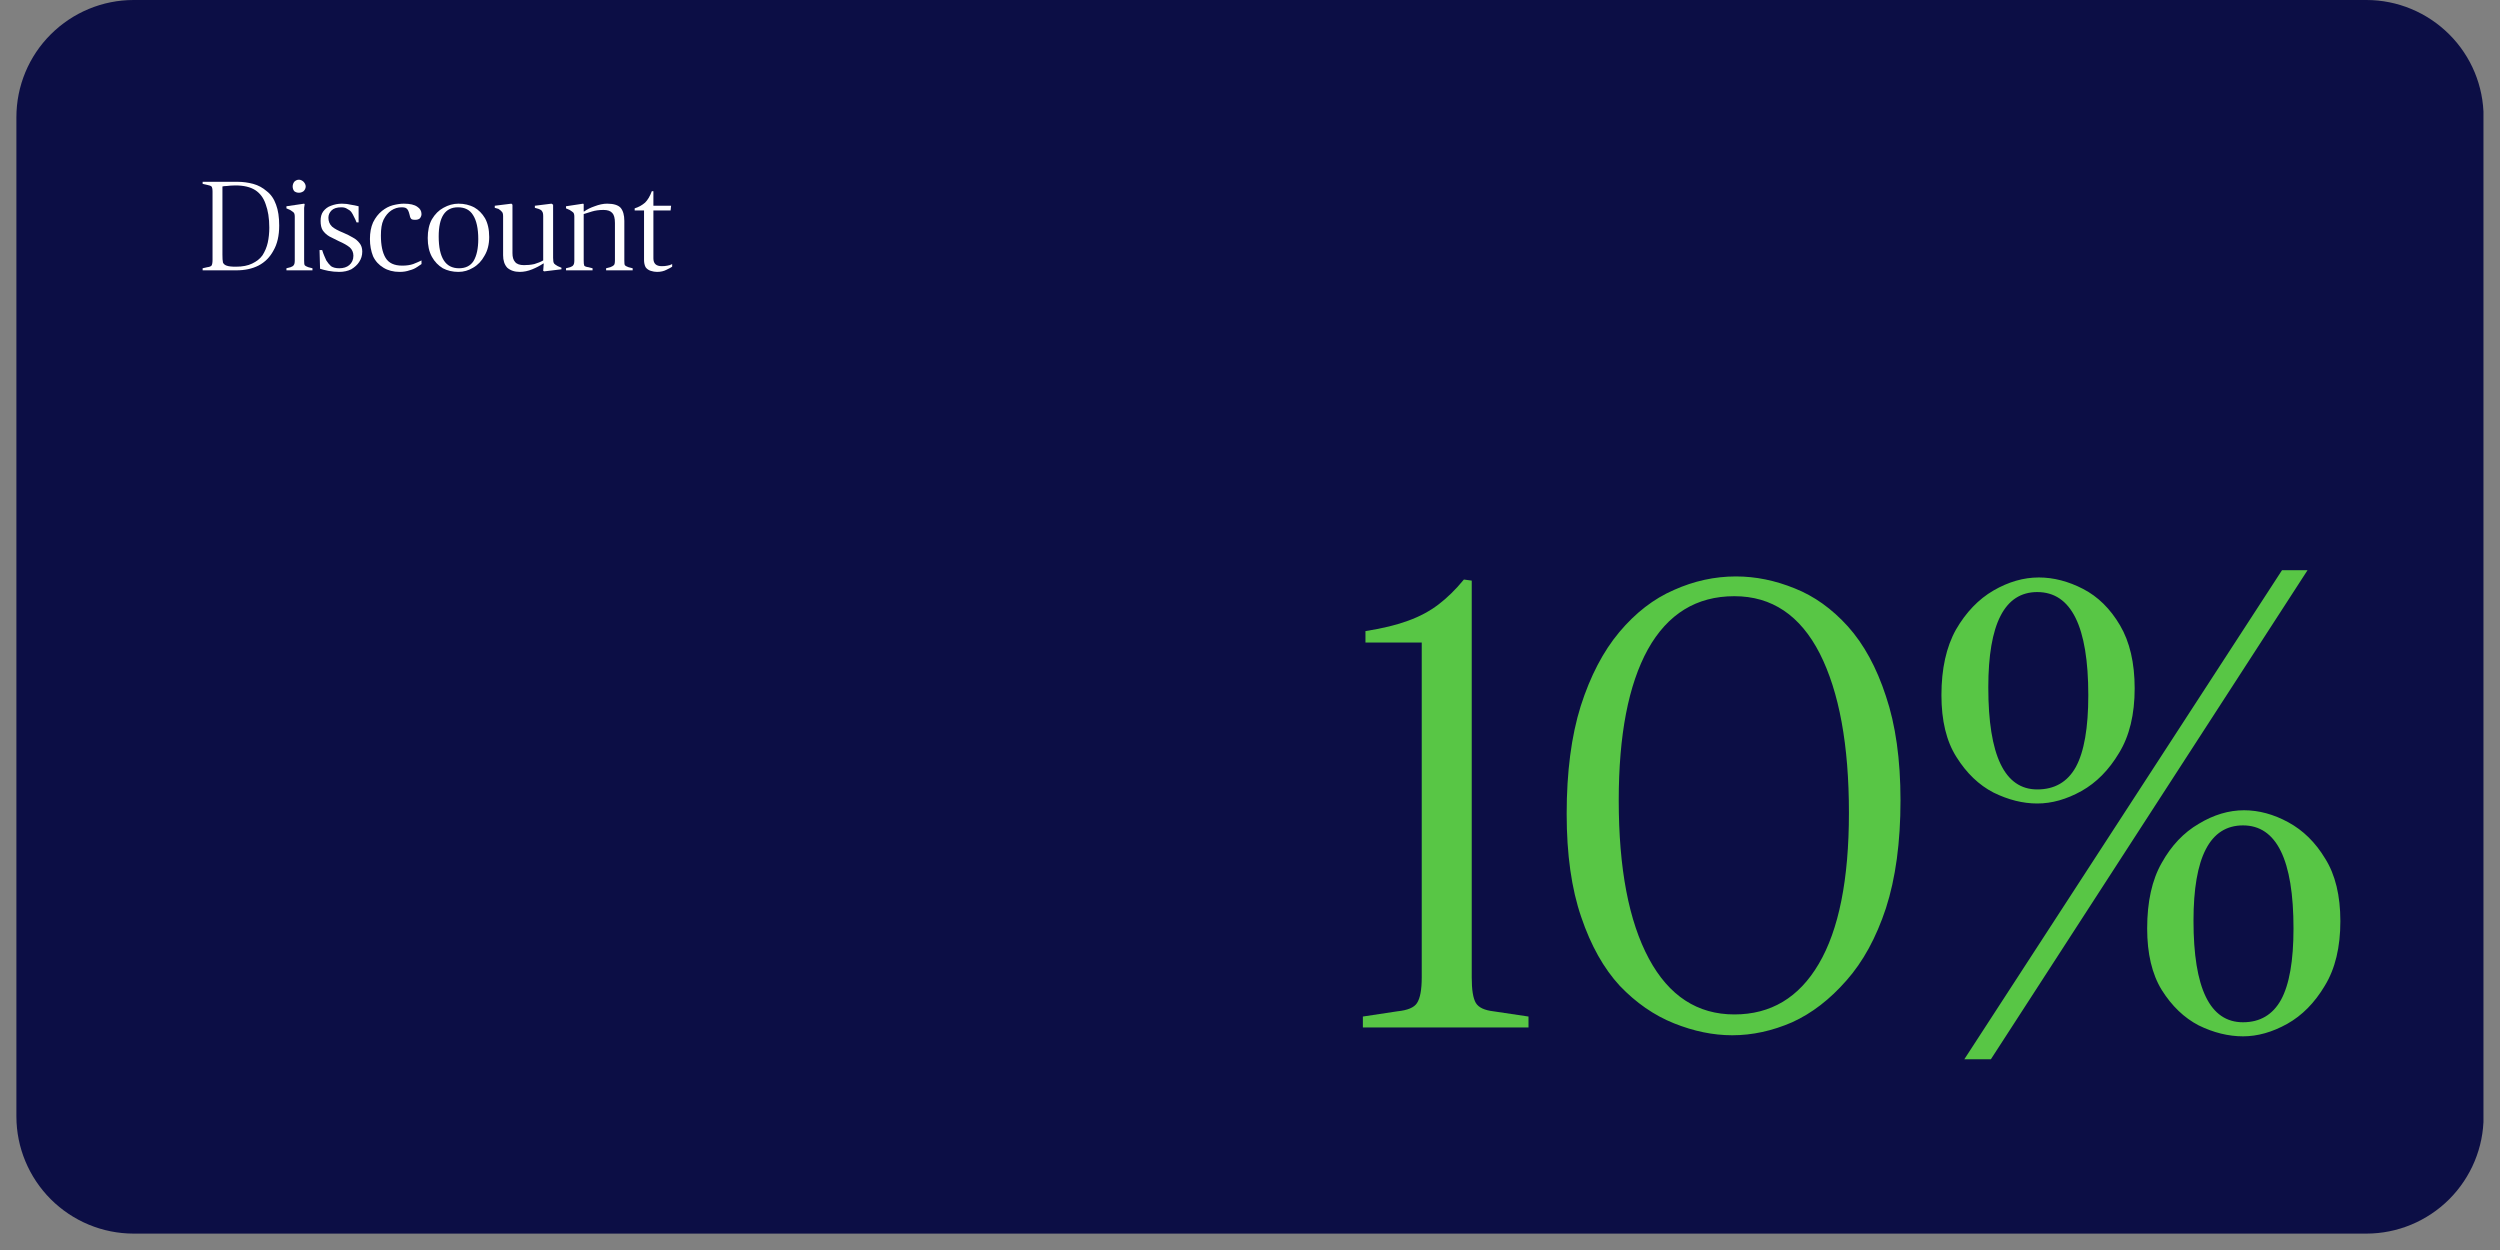
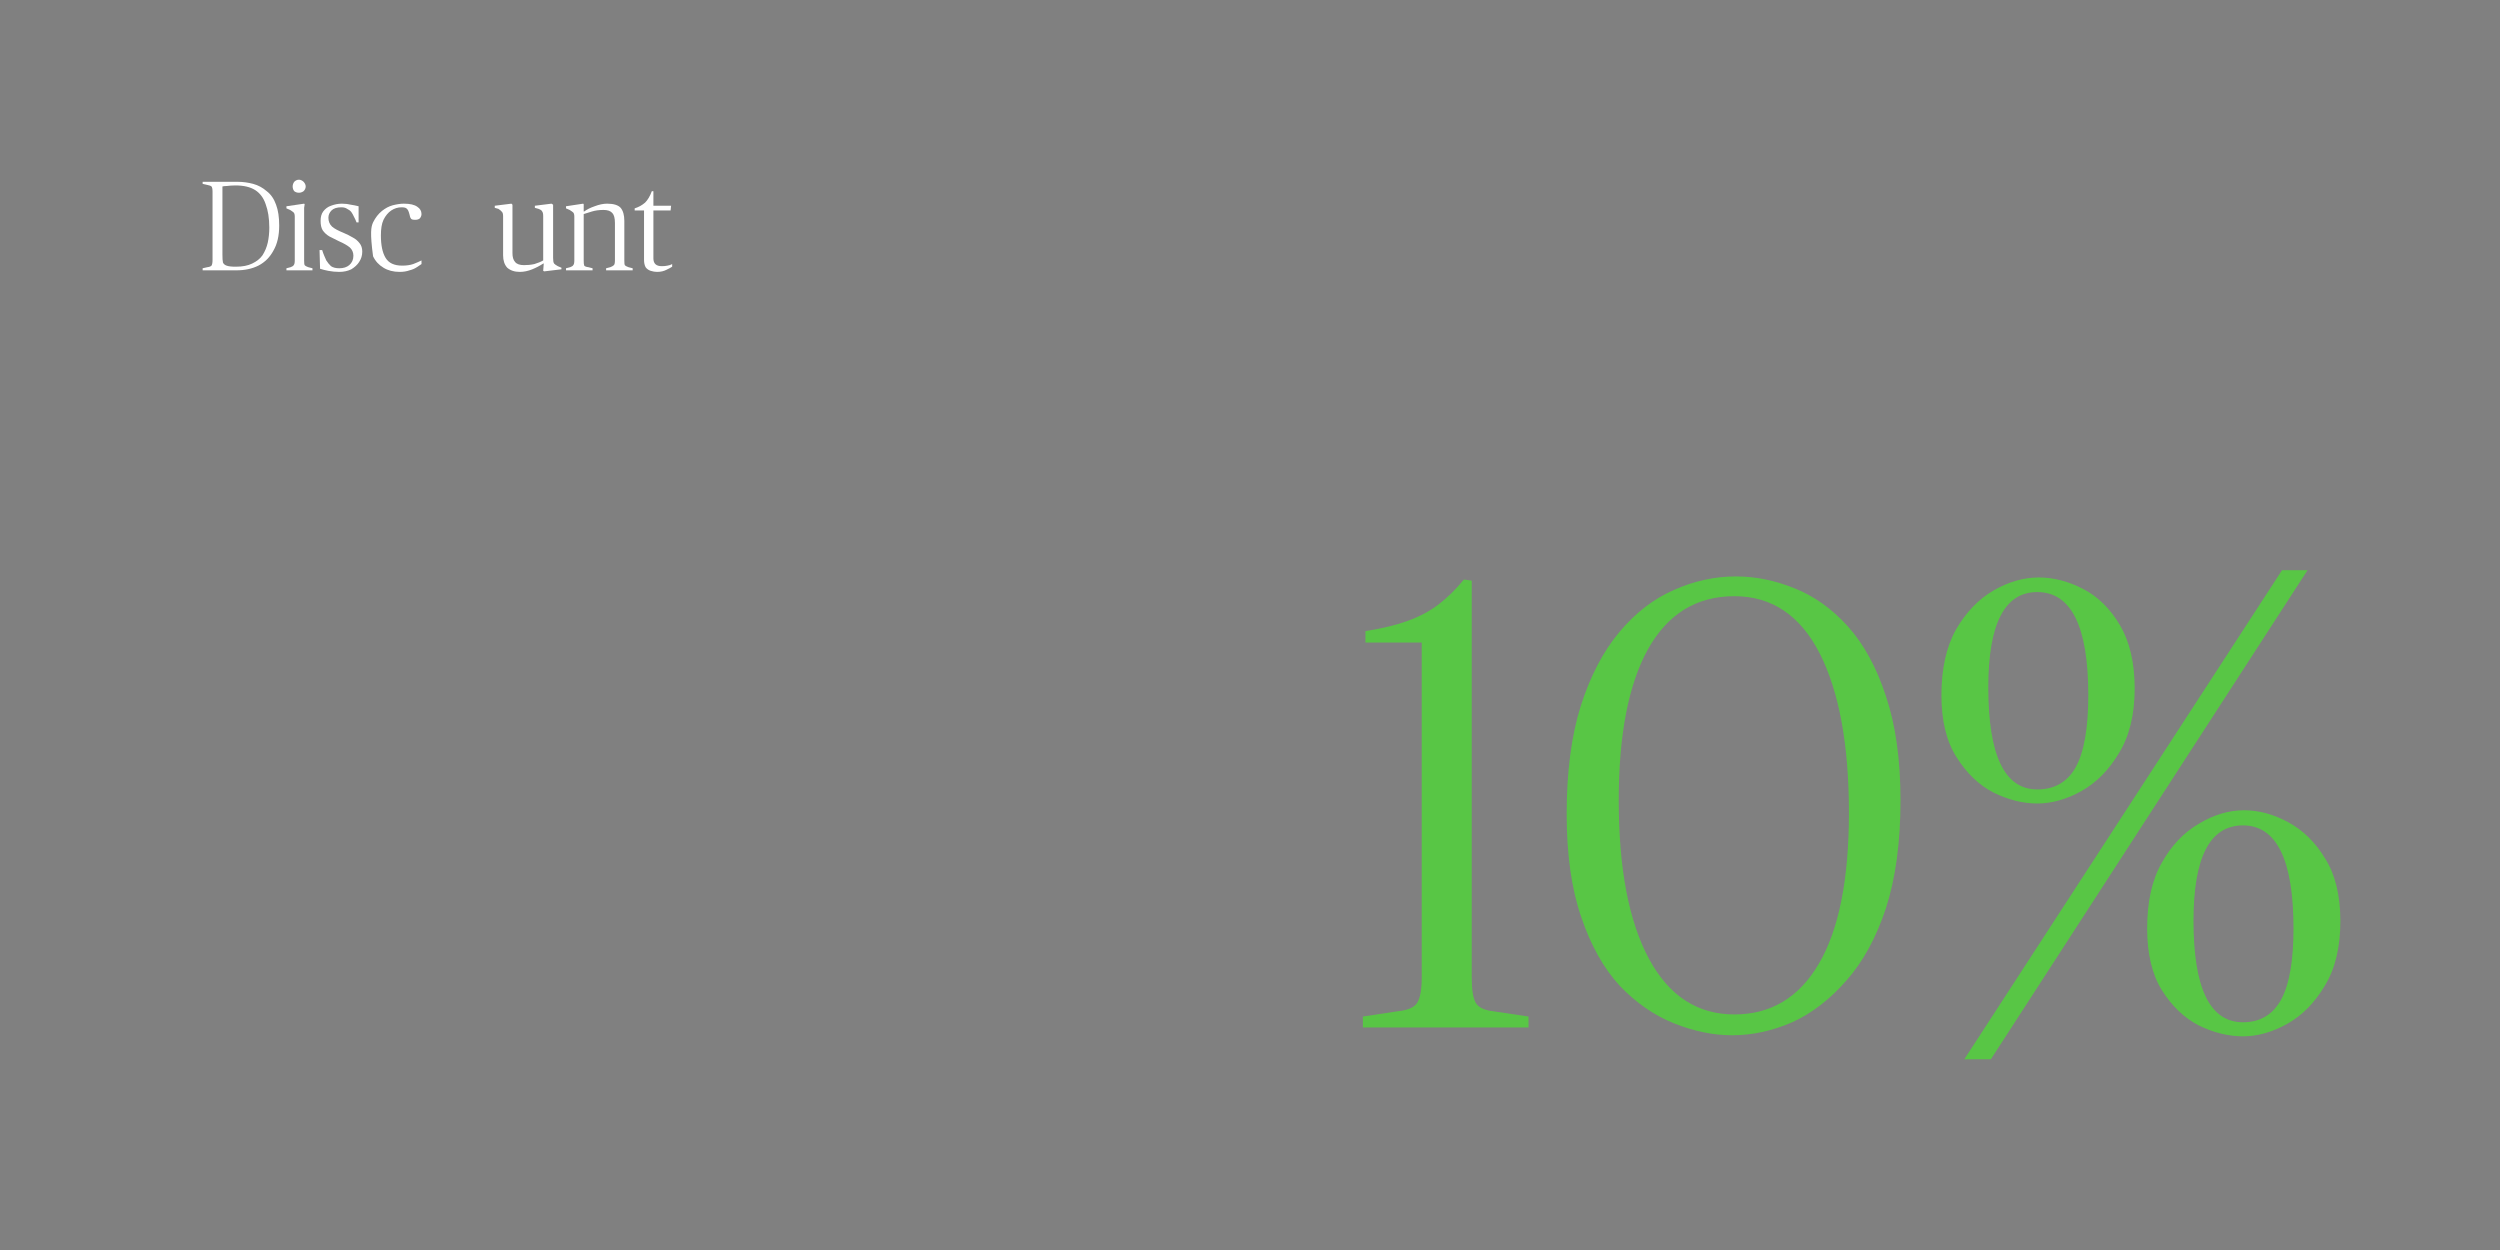
<svg xmlns="http://www.w3.org/2000/svg" width="100" zoomAndPan="magnify" viewBox="0 0 75 37.5" height="50" preserveAspectRatio="xMidYMid meet" version="1.2">
  <rect x="0" y="0" width="75" height="37.5" fill="#808080" stroke="none" />
  <defs>
    <clipPath id="930f0da290">
      <path d="M 0.492 0 L 74.504 0 L 74.504 37.008 L 0.492 37.008 Z M 0.492 0 " />
    </clipPath>
    <clipPath id="1a8dbaf64a">
      <path d="M 4.008 0 L 70.992 0 C 71.922 0 72.816 0.371 73.477 1.031 C 74.137 1.688 74.508 2.582 74.508 3.516 L 74.508 33.492 C 74.508 34.422 74.137 35.316 73.477 35.977 C 72.816 36.637 71.922 37.008 70.992 37.008 L 4.008 37.008 C 3.078 37.008 2.184 36.637 1.523 35.977 C 0.863 35.316 0.492 34.422 0.492 33.492 L 0.492 3.516 C 0.492 2.582 0.863 1.688 1.523 1.031 C 2.184 0.371 3.078 0 4.008 0 Z M 4.008 0 " />
    </clipPath>
  </defs>
  <g id="a836afe0a0">
    <g clip-rule="nonzero" clip-path="url(#930f0da290)">
      <g clip-rule="nonzero" clip-path="url(#1a8dbaf64a)">
-         <path style=" stroke:none;fill-rule:nonzero;fill:#0c0e45;fill-opacity:1;" d="M 0.492 0 L 74.508 0 L 74.508 37.008 L 0.492 37.008 Z M 0.492 0 " />
-       </g>
+         </g>
    </g>
    <g style="fill:#58c645;fill-opacity:1;">
      <g transform="translate(40.214, 30.824)">
        <path style="stroke:none" d="M 0.672 0 L 0.672 -0.328 L 1.703 -0.484 C 2.016 -0.516 2.211 -0.598 2.297 -0.734 C 2.391 -0.879 2.438 -1.133 2.438 -1.5 L 2.438 -11.547 L 0.75 -11.547 L 0.75 -11.891 C 1.27 -11.973 1.695 -12.078 2.031 -12.203 C 2.375 -12.328 2.676 -12.488 2.938 -12.688 C 3.195 -12.883 3.453 -13.133 3.703 -13.438 L 3.938 -13.406 L 3.938 -1.5 C 3.938 -1.133 3.977 -0.879 4.062 -0.734 C 4.145 -0.598 4.32 -0.516 4.594 -0.484 L 5.641 -0.328 L 5.641 0 Z M 0.672 0 " />
      </g>
    </g>
    <g style="fill:#58c645;fill-opacity:1;">
      <g transform="translate(46.359, 30.824)">
        <path style="stroke:none" d="M 5.609 0.234 C 5.035 0.234 4.453 0.113 3.859 -0.125 C 3.266 -0.363 2.723 -0.738 2.234 -1.25 C 1.754 -1.77 1.367 -2.457 1.078 -3.312 C 0.785 -4.164 0.641 -5.195 0.641 -6.406 C 0.641 -7.664 0.781 -8.742 1.062 -9.641 C 1.352 -10.547 1.738 -11.285 2.219 -11.859 C 2.707 -12.441 3.254 -12.863 3.859 -13.125 C 4.461 -13.395 5.082 -13.531 5.719 -13.531 C 6.312 -13.531 6.898 -13.41 7.484 -13.172 C 8.066 -12.941 8.598 -12.562 9.078 -12.031 C 9.555 -11.5 9.938 -10.801 10.219 -9.938 C 10.508 -9.082 10.656 -8.039 10.656 -6.812 C 10.656 -5.551 10.508 -4.473 10.219 -3.578 C 9.926 -2.691 9.531 -1.969 9.031 -1.406 C 8.539 -0.844 8 -0.426 7.406 -0.156 C 6.812 0.102 6.211 0.234 5.609 0.234 Z M 5.672 -0.391 C 6.766 -0.391 7.609 -0.895 8.203 -1.906 C 8.805 -2.926 9.109 -4.438 9.109 -6.438 C 9.109 -8.477 8.816 -10.07 8.234 -11.219 C 7.648 -12.363 6.797 -12.938 5.672 -12.938 C 4.535 -12.938 3.672 -12.406 3.078 -11.344 C 2.492 -10.281 2.203 -8.77 2.203 -6.812 C 2.203 -4.77 2.504 -3.188 3.109 -2.062 C 3.711 -0.945 4.566 -0.391 5.672 -0.391 Z M 5.672 -0.391 " />
      </g>
    </g>
    <g style="fill:#58c645;fill-opacity:1;">
      <g transform="translate(57.649, 30.824)">
        <path style="stroke:none" d="M 3.469 -6.719 C 3.039 -6.719 2.602 -6.828 2.156 -7.047 C 1.719 -7.273 1.348 -7.629 1.047 -8.109 C 0.742 -8.586 0.594 -9.207 0.594 -9.969 C 0.594 -10.758 0.738 -11.414 1.031 -11.938 C 1.332 -12.457 1.707 -12.848 2.156 -13.109 C 2.602 -13.367 3.055 -13.5 3.516 -13.5 C 3.961 -13.5 4.406 -13.383 4.844 -13.156 C 5.289 -12.926 5.66 -12.562 5.953 -12.062 C 6.242 -11.57 6.391 -10.941 6.391 -10.172 C 6.391 -9.391 6.234 -8.742 5.922 -8.234 C 5.617 -7.723 5.242 -7.344 4.797 -7.094 C 4.348 -6.844 3.906 -6.719 3.469 -6.719 Z M 3.469 -7.141 C 3.988 -7.141 4.375 -7.363 4.625 -7.812 C 4.875 -8.27 5 -8.988 5 -9.969 C 5 -12.031 4.488 -13.062 3.469 -13.062 C 2.488 -13.062 2 -12.109 2 -10.203 C 2 -8.16 2.488 -7.141 3.469 -7.141 Z M 1.281 0.953 L 10.812 -13.719 L 11.578 -13.719 L 2.078 0.953 Z M 9.641 0.266 C 9.203 0.266 8.758 0.156 8.312 -0.062 C 7.875 -0.289 7.504 -0.645 7.203 -1.125 C 6.91 -1.602 6.766 -2.219 6.766 -2.969 C 6.766 -3.77 6.91 -4.426 7.203 -4.938 C 7.492 -5.457 7.863 -5.848 8.312 -6.109 C 8.758 -6.379 9.211 -6.516 9.672 -6.516 C 10.117 -6.516 10.562 -6.395 11 -6.156 C 11.445 -5.914 11.816 -5.551 12.109 -5.062 C 12.41 -4.582 12.562 -3.957 12.562 -3.188 C 12.562 -2.406 12.406 -1.758 12.094 -1.25 C 11.789 -0.738 11.414 -0.359 10.969 -0.109 C 10.52 0.141 10.078 0.266 9.641 0.266 Z M 9.641 -0.156 C 10.148 -0.156 10.531 -0.379 10.781 -0.828 C 11.031 -1.285 11.156 -2 11.156 -2.969 C 11.156 -5.031 10.648 -6.062 9.641 -6.062 C 8.648 -6.062 8.156 -5.109 8.156 -3.203 C 8.156 -1.172 8.648 -0.156 9.641 -0.156 Z M 9.641 -0.156 " />
      </g>
    </g>
    <g style="fill:#ffffff;fill-opacity:1;">
      <g transform="translate(5.97, 8.11)">
        <path style="stroke:none" d="M 0.109 0 L 0.109 -0.062 L 0.25 -0.094 C 0.312 -0.102 0.352 -0.117 0.375 -0.141 C 0.395 -0.172 0.406 -0.227 0.406 -0.312 L 0.406 -2.359 C 0.406 -2.441 0.395 -2.492 0.375 -2.516 C 0.352 -2.535 0.312 -2.551 0.25 -2.562 L 0.109 -2.594 L 0.109 -2.656 L 1.156 -2.656 C 1.32 -2.656 1.477 -2.633 1.625 -2.594 C 1.781 -2.551 1.914 -2.477 2.031 -2.375 C 2.156 -2.281 2.25 -2.145 2.312 -1.969 C 2.375 -1.801 2.406 -1.594 2.406 -1.344 C 2.406 -1.039 2.348 -0.789 2.234 -0.594 C 2.129 -0.395 1.977 -0.242 1.781 -0.141 C 1.594 -0.047 1.375 0 1.125 0 Z M 1.109 -0.109 C 1.305 -0.109 1.469 -0.141 1.594 -0.203 C 1.727 -0.266 1.832 -0.348 1.906 -0.453 C 1.977 -0.566 2.031 -0.691 2.062 -0.828 C 2.094 -0.973 2.109 -1.125 2.109 -1.281 C 2.109 -1.562 2.07 -1.797 2 -1.984 C 1.938 -2.172 1.832 -2.312 1.688 -2.406 C 1.539 -2.5 1.344 -2.547 1.094 -2.547 C 0.988 -2.547 0.906 -2.539 0.844 -2.531 C 0.781 -2.531 0.734 -2.523 0.703 -2.516 L 0.703 -0.469 C 0.703 -0.363 0.707 -0.285 0.719 -0.234 C 0.738 -0.191 0.773 -0.16 0.828 -0.141 C 0.891 -0.117 0.984 -0.109 1.109 -0.109 Z M 1.109 -0.109 " />
      </g>
    </g>
    <g style="fill:#ffffff;fill-opacity:1;">
      <g transform="translate(8.499, 8.11)">
        <path style="stroke:none" d="M 0.094 0 L 0.094 -0.062 L 0.219 -0.094 C 0.27 -0.113 0.301 -0.133 0.312 -0.156 C 0.332 -0.176 0.344 -0.223 0.344 -0.297 L 0.344 -1.609 C 0.344 -1.672 0.332 -1.711 0.312 -1.734 C 0.289 -1.754 0.254 -1.781 0.203 -1.812 L 0.094 -1.859 L 0.094 -1.922 L 0.625 -2 L 0.641 -1.984 C 0.641 -1.984 0.633 -1.945 0.625 -1.875 C 0.625 -1.801 0.625 -1.703 0.625 -1.578 L 0.625 -0.297 C 0.625 -0.223 0.629 -0.176 0.641 -0.156 C 0.66 -0.133 0.695 -0.113 0.75 -0.094 L 0.875 -0.062 L 0.875 0 Z M 0.469 -2.328 C 0.414 -2.328 0.367 -2.344 0.328 -2.375 C 0.297 -2.414 0.281 -2.461 0.281 -2.516 C 0.281 -2.566 0.297 -2.613 0.328 -2.656 C 0.367 -2.695 0.414 -2.719 0.469 -2.719 C 0.52 -2.719 0.566 -2.695 0.609 -2.656 C 0.648 -2.613 0.672 -2.566 0.672 -2.516 C 0.672 -2.461 0.648 -2.414 0.609 -2.375 C 0.566 -2.344 0.52 -2.328 0.469 -2.328 Z M 0.469 -2.328 " />
      </g>
    </g>
    <g style="fill:#ffffff;fill-opacity:1;">
      <g transform="translate(9.477, 8.11)">
        <path style="stroke:none" d="M 0.703 0.047 C 0.586 0.047 0.477 0.035 0.375 0.016 C 0.281 -0.004 0.195 -0.023 0.125 -0.047 L 0.109 -0.609 L 0.188 -0.609 C 0.207 -0.547 0.227 -0.488 0.25 -0.438 C 0.27 -0.395 0.289 -0.348 0.312 -0.297 C 0.352 -0.234 0.398 -0.176 0.453 -0.125 C 0.516 -0.082 0.598 -0.062 0.703 -0.062 C 0.828 -0.062 0.926 -0.094 1 -0.156 C 1.082 -0.227 1.125 -0.32 1.125 -0.438 C 1.125 -0.539 1.086 -0.625 1.016 -0.688 C 0.941 -0.75 0.832 -0.812 0.688 -0.875 C 0.582 -0.926 0.488 -0.973 0.406 -1.016 C 0.32 -1.066 0.254 -1.129 0.203 -1.203 C 0.16 -1.273 0.141 -1.367 0.141 -1.484 C 0.141 -1.598 0.164 -1.691 0.219 -1.766 C 0.281 -1.848 0.359 -1.906 0.453 -1.938 C 0.555 -1.977 0.664 -2 0.781 -2 C 0.883 -2 0.973 -1.988 1.047 -1.969 C 1.129 -1.957 1.207 -1.941 1.281 -1.922 L 1.281 -1.438 L 1.219 -1.438 C 1.195 -1.5 1.172 -1.555 1.141 -1.609 C 1.117 -1.66 1.094 -1.707 1.062 -1.75 C 1.031 -1.789 0.988 -1.82 0.938 -1.844 C 0.895 -1.875 0.836 -1.891 0.766 -1.891 C 0.629 -1.891 0.531 -1.859 0.469 -1.797 C 0.406 -1.734 0.375 -1.66 0.375 -1.578 C 0.375 -1.473 0.41 -1.383 0.484 -1.312 C 0.555 -1.25 0.672 -1.188 0.828 -1.125 C 0.93 -1.082 1.023 -1.035 1.109 -0.984 C 1.191 -0.941 1.258 -0.883 1.312 -0.812 C 1.363 -0.75 1.391 -0.664 1.391 -0.562 C 1.391 -0.445 1.359 -0.344 1.297 -0.25 C 1.242 -0.164 1.164 -0.094 1.062 -0.031 C 0.957 0.02 0.836 0.047 0.703 0.047 Z M 0.703 0.047 " />
      </g>
    </g>
    <g style="fill:#ffffff;fill-opacity:1;">
      <g transform="translate(10.989, 8.11)">
-         <path style="stroke:none" d="M 1 0.047 C 0.812 0.047 0.648 0.004 0.516 -0.078 C 0.379 -0.16 0.273 -0.273 0.203 -0.422 C 0.141 -0.578 0.109 -0.75 0.109 -0.938 C 0.109 -1.133 0.141 -1.301 0.203 -1.438 C 0.273 -1.582 0.363 -1.695 0.469 -1.781 C 0.57 -1.863 0.68 -1.922 0.797 -1.953 C 0.922 -1.984 1.031 -2 1.125 -2 C 1.312 -2 1.445 -1.969 1.531 -1.906 C 1.613 -1.852 1.656 -1.781 1.656 -1.688 C 1.656 -1.645 1.641 -1.602 1.609 -1.562 C 1.578 -1.531 1.531 -1.516 1.469 -1.516 C 1.406 -1.516 1.363 -1.523 1.344 -1.547 C 1.32 -1.578 1.305 -1.617 1.297 -1.672 C 1.273 -1.766 1.25 -1.82 1.219 -1.844 C 1.195 -1.875 1.145 -1.891 1.062 -1.891 C 0.945 -1.891 0.844 -1.859 0.75 -1.797 C 0.656 -1.734 0.578 -1.641 0.516 -1.516 C 0.461 -1.398 0.438 -1.242 0.438 -1.047 C 0.438 -0.754 0.484 -0.531 0.578 -0.375 C 0.672 -0.219 0.836 -0.141 1.078 -0.141 C 1.203 -0.141 1.312 -0.156 1.406 -0.188 C 1.508 -0.227 1.594 -0.266 1.656 -0.297 L 1.656 -0.188 C 1.625 -0.164 1.578 -0.133 1.516 -0.094 C 1.453 -0.051 1.379 -0.02 1.297 0 C 1.211 0.031 1.113 0.047 1 0.047 Z M 1 0.047 " />
+         <path style="stroke:none" d="M 1 0.047 C 0.812 0.047 0.648 0.004 0.516 -0.078 C 0.379 -0.16 0.273 -0.273 0.203 -0.422 C 0.109 -1.133 0.141 -1.301 0.203 -1.438 C 0.273 -1.582 0.363 -1.695 0.469 -1.781 C 0.57 -1.863 0.68 -1.922 0.797 -1.953 C 0.922 -1.984 1.031 -2 1.125 -2 C 1.312 -2 1.445 -1.969 1.531 -1.906 C 1.613 -1.852 1.656 -1.781 1.656 -1.688 C 1.656 -1.645 1.641 -1.602 1.609 -1.562 C 1.578 -1.531 1.531 -1.516 1.469 -1.516 C 1.406 -1.516 1.363 -1.523 1.344 -1.547 C 1.32 -1.578 1.305 -1.617 1.297 -1.672 C 1.273 -1.766 1.25 -1.82 1.219 -1.844 C 1.195 -1.875 1.145 -1.891 1.062 -1.891 C 0.945 -1.891 0.844 -1.859 0.75 -1.797 C 0.656 -1.734 0.578 -1.641 0.516 -1.516 C 0.461 -1.398 0.438 -1.242 0.438 -1.047 C 0.438 -0.754 0.484 -0.531 0.578 -0.375 C 0.672 -0.219 0.836 -0.141 1.078 -0.141 C 1.203 -0.141 1.312 -0.156 1.406 -0.188 C 1.508 -0.227 1.594 -0.266 1.656 -0.297 L 1.656 -0.188 C 1.625 -0.164 1.578 -0.133 1.516 -0.094 C 1.453 -0.051 1.379 -0.02 1.297 0 C 1.211 0.031 1.113 0.047 1 0.047 Z M 1 0.047 " />
      </g>
    </g>
    <g style="fill:#ffffff;fill-opacity:1;">
      <g transform="translate(12.723, 8.11)">
-         <path style="stroke:none" d="M 1.031 0.047 C 0.852 0.047 0.695 0.008 0.562 -0.062 C 0.426 -0.145 0.316 -0.258 0.234 -0.406 C 0.148 -0.562 0.109 -0.75 0.109 -0.969 C 0.109 -1.188 0.148 -1.375 0.234 -1.531 C 0.328 -1.688 0.441 -1.801 0.578 -1.875 C 0.723 -1.957 0.875 -2 1.031 -2 C 1.207 -2 1.363 -1.961 1.5 -1.891 C 1.633 -1.816 1.742 -1.707 1.828 -1.562 C 1.91 -1.414 1.953 -1.227 1.953 -1 C 1.953 -0.781 1.906 -0.594 1.812 -0.438 C 1.727 -0.281 1.613 -0.16 1.469 -0.078 C 1.332 0.004 1.188 0.047 1.031 0.047 Z M 1.047 -0.062 C 1.242 -0.062 1.391 -0.133 1.484 -0.281 C 1.578 -0.438 1.625 -0.656 1.625 -0.938 C 1.625 -1.258 1.57 -1.5 1.469 -1.656 C 1.375 -1.812 1.223 -1.891 1.016 -1.891 C 0.629 -1.891 0.438 -1.598 0.438 -1.016 C 0.438 -0.379 0.641 -0.062 1.047 -0.062 Z M 1.047 -0.062 " />
-       </g>
+         </g>
    </g>
    <g style="fill:#ffffff;fill-opacity:1;">
      <g transform="translate(14.765, 8.11)">
        <path style="stroke:none" d="M 0.828 0.047 C 0.672 0.047 0.547 0.004 0.453 -0.078 C 0.367 -0.172 0.328 -0.297 0.328 -0.453 L 0.328 -1.625 C 0.328 -1.688 0.316 -1.727 0.297 -1.75 C 0.273 -1.781 0.238 -1.812 0.188 -1.844 L 0.078 -1.875 L 0.078 -1.938 L 0.578 -2 L 0.609 -1.969 L 0.609 -0.516 C 0.609 -0.398 0.633 -0.312 0.688 -0.25 C 0.738 -0.188 0.828 -0.156 0.953 -0.156 C 1.055 -0.156 1.16 -0.164 1.266 -0.188 C 1.367 -0.219 1.457 -0.254 1.531 -0.297 L 1.531 -1.625 C 1.531 -1.695 1.52 -1.742 1.5 -1.766 C 1.488 -1.797 1.453 -1.82 1.391 -1.844 L 1.281 -1.875 L 1.281 -1.938 L 1.781 -2 L 1.828 -1.969 L 1.828 -0.375 C 1.828 -0.289 1.836 -0.234 1.859 -0.203 C 1.879 -0.18 1.914 -0.156 1.969 -0.125 L 2.078 -0.078 L 2.078 -0.031 L 1.562 0.031 L 1.531 0.016 L 1.547 -0.203 L 1.531 -0.203 C 1.438 -0.141 1.328 -0.082 1.203 -0.031 C 1.078 0.02 0.953 0.047 0.828 0.047 Z M 0.828 0.047 " />
      </g>
    </g>
    <g style="fill:#ffffff;fill-opacity:1;">
      <g transform="translate(16.886, 8.11)">
        <path style="stroke:none" d="M 1.844 -1.484 L 1.844 -0.297 C 1.844 -0.223 1.848 -0.176 1.859 -0.156 C 1.879 -0.133 1.914 -0.113 1.969 -0.094 L 2.094 -0.062 L 2.094 0 L 1.297 0 L 1.297 -0.062 L 1.422 -0.094 C 1.473 -0.113 1.508 -0.133 1.531 -0.156 C 1.551 -0.176 1.562 -0.223 1.562 -0.297 L 1.562 -1.422 C 1.562 -1.566 1.535 -1.664 1.484 -1.719 C 1.43 -1.781 1.344 -1.812 1.219 -1.812 C 1.094 -1.812 0.977 -1.797 0.875 -1.766 C 0.77 -1.734 0.688 -1.707 0.625 -1.688 L 0.625 -0.297 C 0.625 -0.223 0.629 -0.172 0.641 -0.141 C 0.66 -0.117 0.703 -0.102 0.766 -0.094 L 0.891 -0.062 L 0.891 0 L 0.094 0 L 0.094 -0.062 L 0.219 -0.094 C 0.27 -0.113 0.301 -0.133 0.312 -0.156 C 0.332 -0.176 0.344 -0.223 0.344 -0.297 L 0.344 -1.609 C 0.344 -1.672 0.332 -1.711 0.312 -1.734 C 0.289 -1.754 0.254 -1.781 0.203 -1.812 L 0.094 -1.859 L 0.094 -1.922 L 0.609 -2 L 0.625 -1.984 L 0.625 -1.766 L 0.641 -1.766 C 0.723 -1.828 0.828 -1.879 0.953 -1.922 C 1.086 -1.973 1.211 -2 1.328 -2 C 1.523 -2 1.66 -1.957 1.734 -1.875 C 1.805 -1.789 1.844 -1.66 1.844 -1.484 Z M 1.844 -1.484 " />
      </g>
    </g>
    <g style="fill:#ffffff;fill-opacity:1;">
      <g transform="translate(19.024, 8.11)">
        <path style="stroke:none" d="M 0.688 0.047 C 0.625 0.047 0.562 0.035 0.5 0.016 C 0.438 -0.004 0.383 -0.039 0.344 -0.094 C 0.312 -0.156 0.297 -0.227 0.297 -0.312 L 0.297 -1.797 L 0.016 -1.797 L 0.016 -1.859 C 0.141 -1.898 0.242 -1.957 0.328 -2.031 C 0.41 -2.113 0.477 -2.227 0.531 -2.375 L 0.578 -2.375 L 0.578 -1.938 L 1.109 -1.938 L 1.094 -1.797 L 0.578 -1.797 L 0.578 -0.359 C 0.578 -0.203 0.66 -0.125 0.828 -0.125 C 0.891 -0.125 0.945 -0.129 1 -0.141 C 1.051 -0.148 1.098 -0.164 1.141 -0.188 L 1.141 -0.109 C 1.109 -0.086 1.051 -0.055 0.969 -0.016 C 0.895 0.023 0.801 0.047 0.688 0.047 Z M 0.688 0.047 " />
      </g>
    </g>
  </g>
</svg>